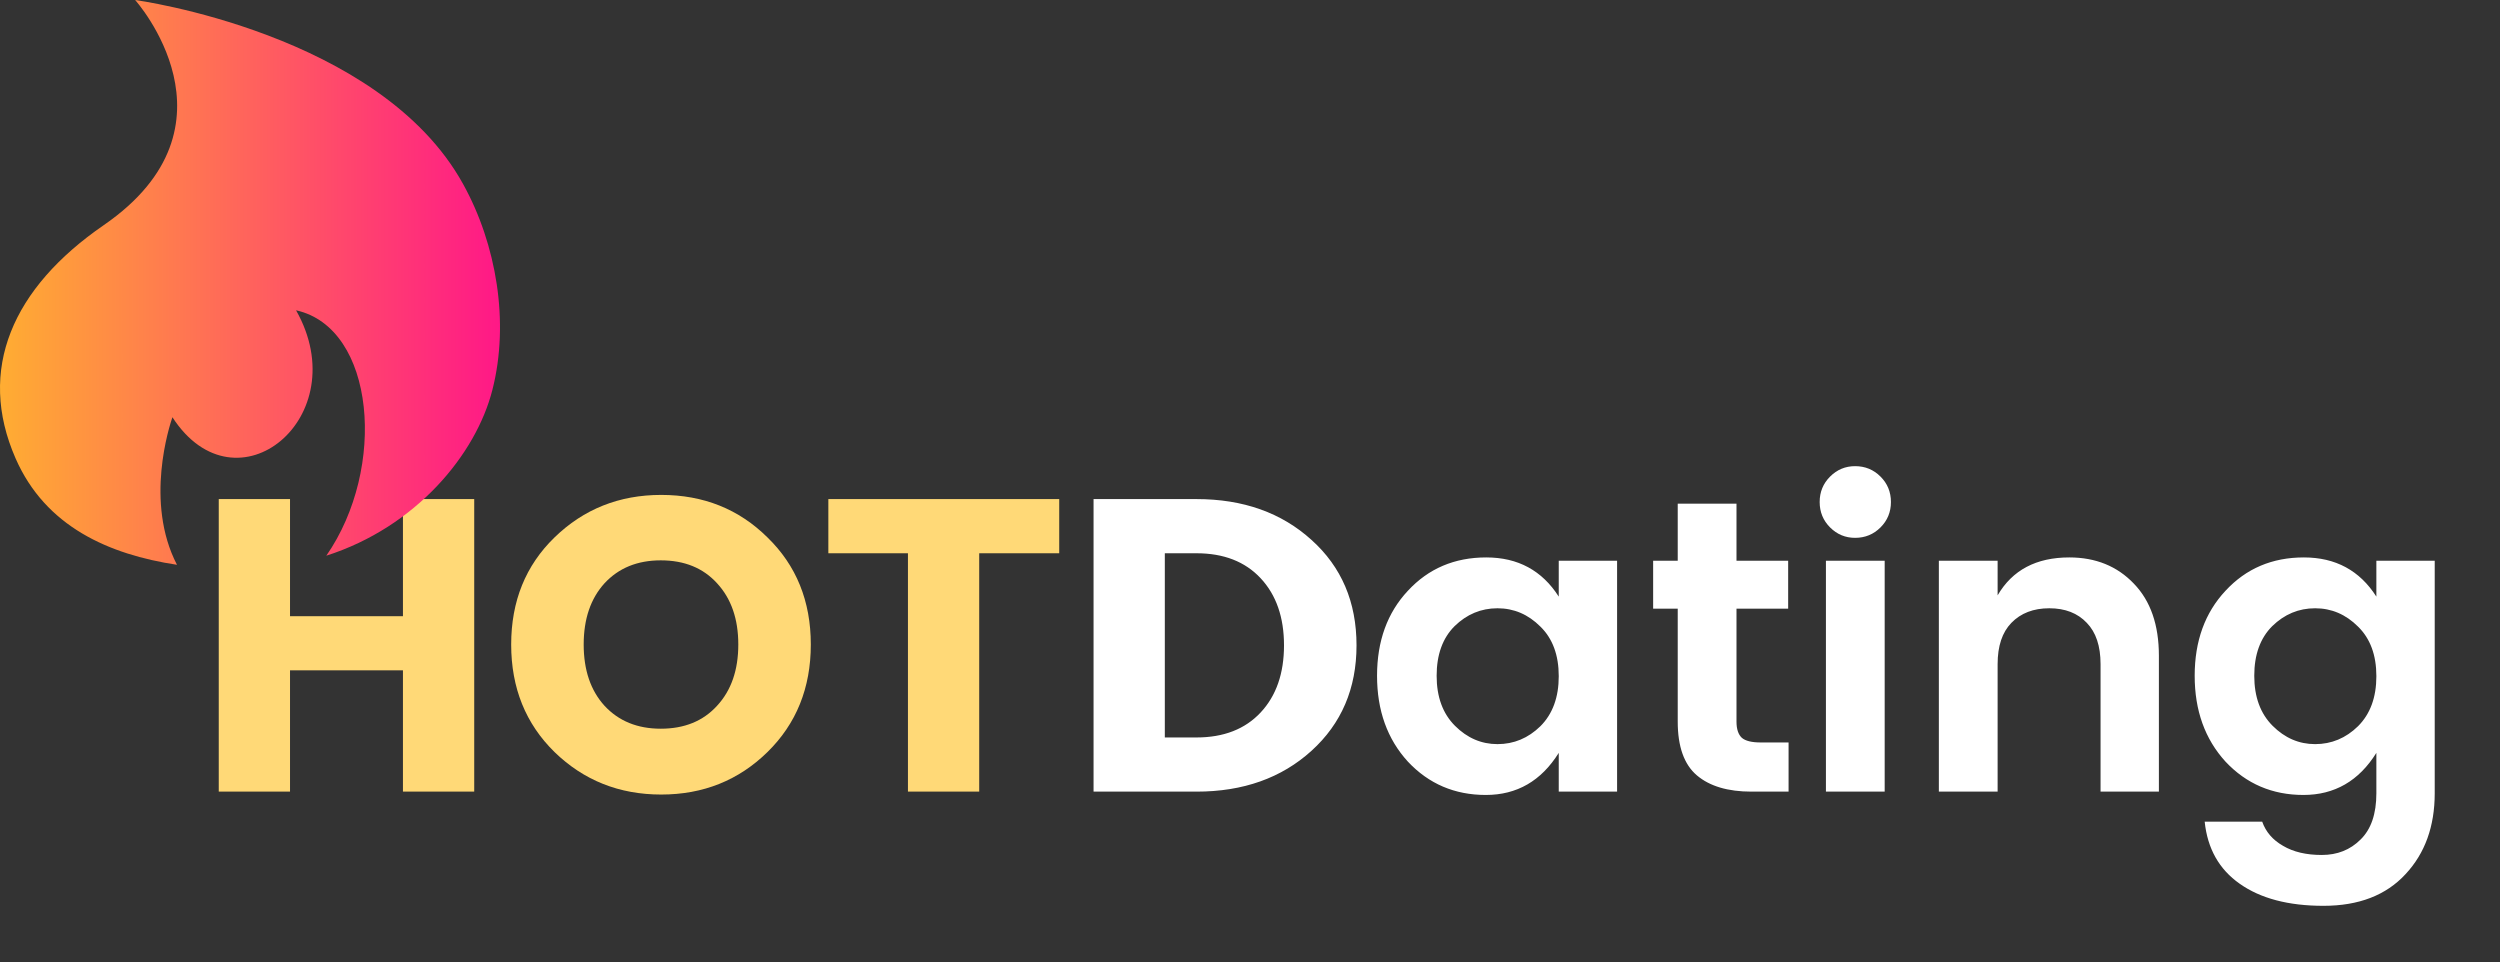
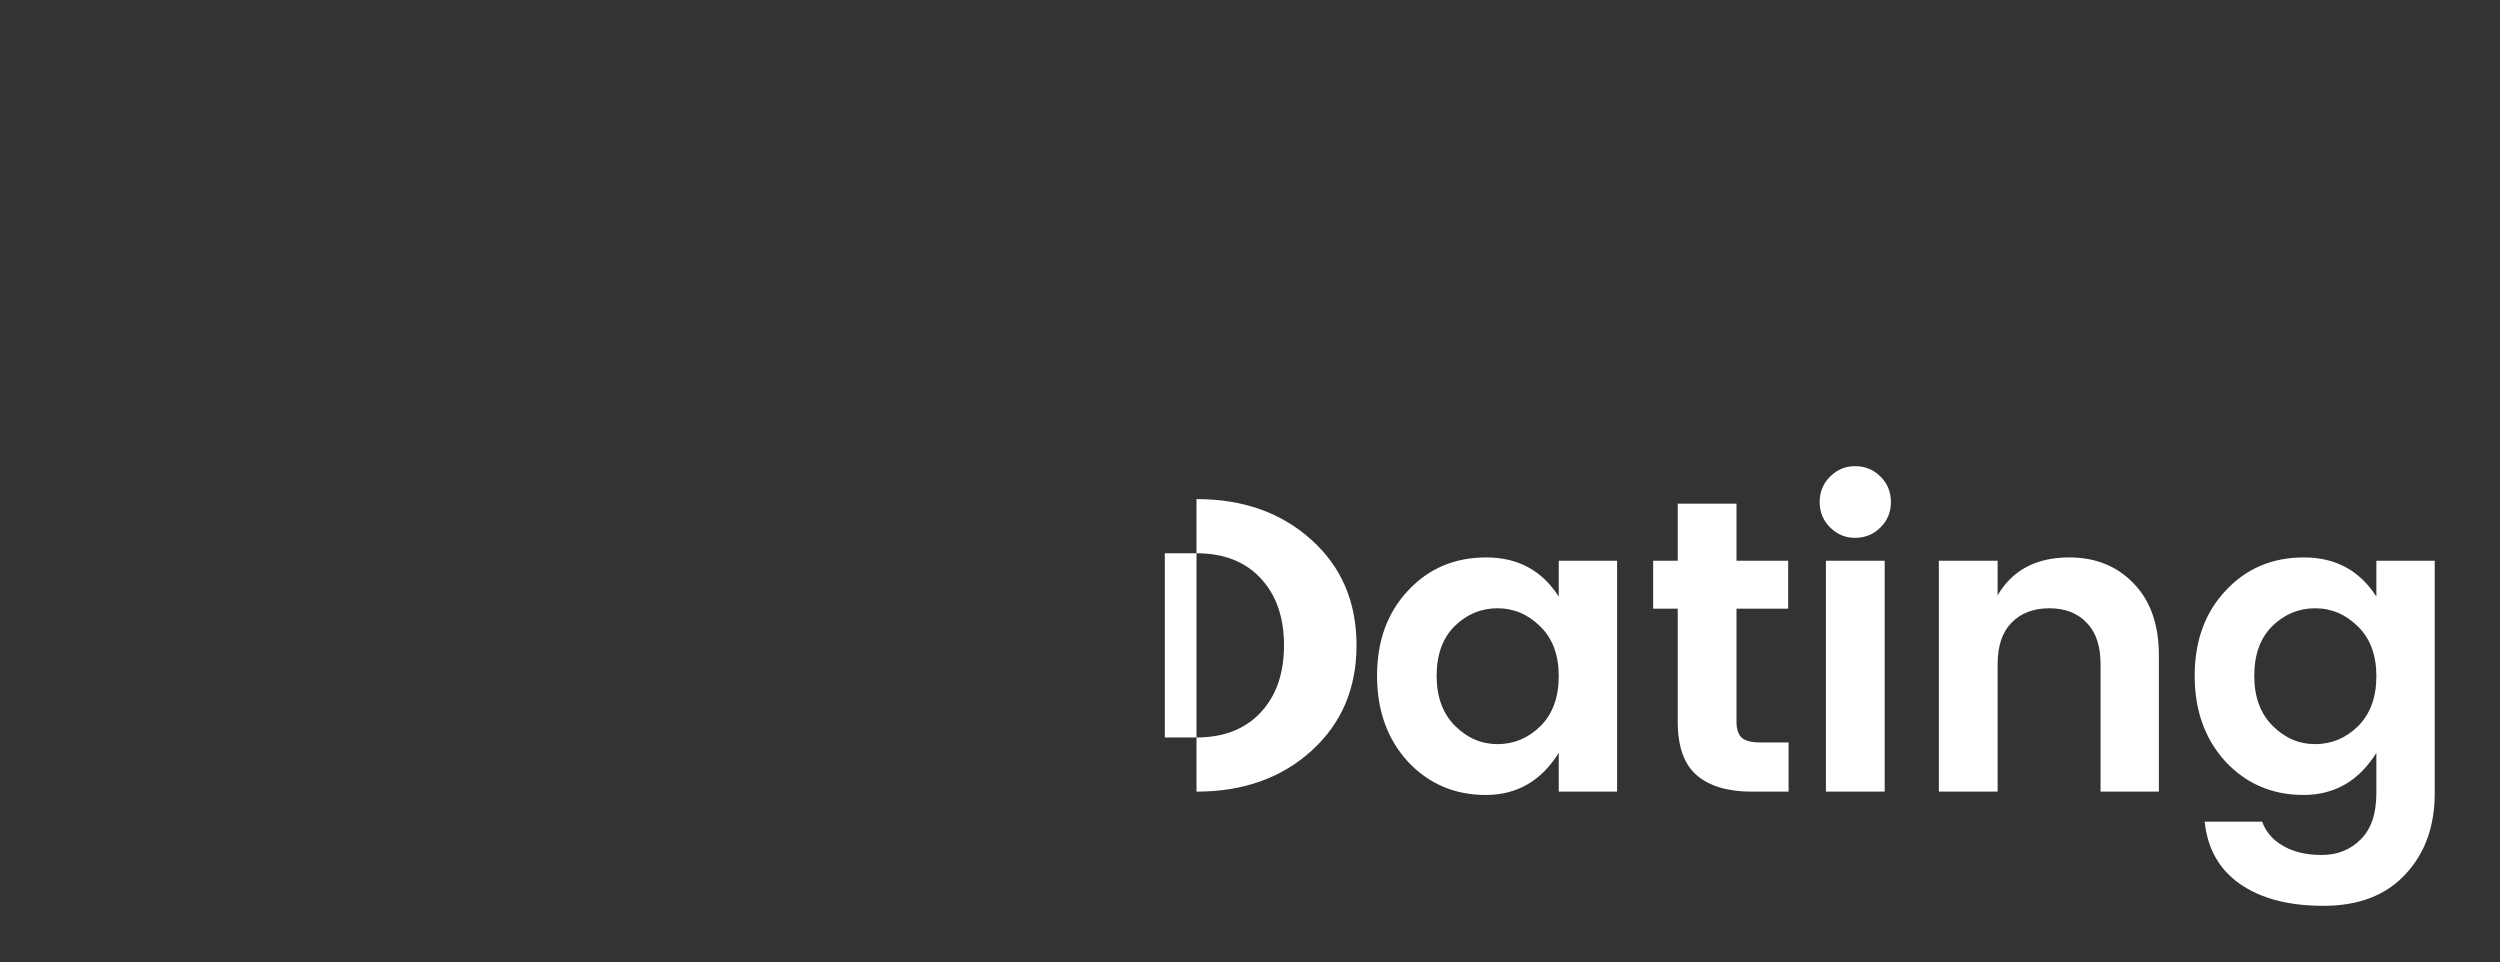
<svg xmlns="http://www.w3.org/2000/svg" width="265" height="102" viewBox="0 0 265 102" fill="none">
  <rect x="0" y="0" width="265" height="102" fill="#333333" stroke="none" />
-   <path d="M42.713 52.903H50.267V83.913H42.713V71.058H30.742V83.913H23.188L23.188 52.903H30.742V65.316H42.713V52.903ZM76.007 74.813C77.508 73.194 78.26 71.029 78.26 68.32C78.26 65.61 77.508 63.446 76.007 61.826C74.534 60.206 72.546 59.397 70.043 59.397C67.569 59.397 65.582 60.206 64.08 61.826C62.607 63.446 61.871 65.61 61.871 68.32C61.871 71.029 62.607 73.194 64.08 74.813C65.582 76.433 67.569 77.243 70.043 77.243C72.546 77.243 74.534 76.433 76.007 74.813ZM58.779 79.717C55.716 76.713 54.185 72.914 54.185 68.32C54.185 63.726 55.716 59.941 58.779 56.967C61.871 53.963 65.64 52.461 70.087 52.461C74.564 52.461 78.318 53.963 81.352 56.967C84.414 59.941 85.946 63.726 85.946 68.32C85.946 72.914 84.414 76.713 81.352 79.717C78.289 82.72 74.534 84.222 70.087 84.222C65.64 84.222 61.871 82.72 58.779 79.717ZM87.805 58.646V52.903L112.277 52.903V58.646H103.796V83.913H96.242V58.646H87.805Z" fill="#FFD977" />
-   <path d="M123.471 78.171H126.828C129.714 78.171 131.982 77.287 133.631 75.52C135.28 73.753 136.105 71.382 136.105 68.408C136.105 65.434 135.28 63.063 133.631 61.296C131.982 59.529 129.714 58.646 126.828 58.646H123.471V78.171ZM126.828 52.903C131.775 52.903 135.839 54.346 139.02 57.232C142.201 60.089 143.791 63.814 143.791 68.408C143.791 72.973 142.201 76.698 139.02 79.584C135.839 82.47 131.775 83.913 126.828 83.913H115.917V52.903H126.828ZM163.283 76.978C164.579 75.682 165.227 73.915 165.227 71.677C165.227 69.439 164.579 67.686 163.283 66.42C161.987 65.124 160.47 64.477 158.733 64.477C156.995 64.477 155.479 65.11 154.183 66.376C152.917 67.642 152.284 69.395 152.284 71.633C152.284 73.871 152.931 75.638 154.227 76.934C155.523 78.229 157.025 78.877 158.733 78.877C160.47 78.877 161.987 78.244 163.283 76.978ZM149.236 80.733C147.056 78.347 145.967 75.314 145.967 71.633C145.967 67.952 147.056 64.948 149.236 62.621C151.415 60.265 154.183 59.087 157.54 59.087C160.897 59.087 163.46 60.471 165.227 63.24V59.441H171.411V83.913H165.227V79.805C163.371 82.779 160.794 84.266 157.496 84.266C154.198 84.266 151.444 83.088 149.236 80.733ZM186.63 78.701H189.589V83.913H185.658C183.155 83.913 181.226 83.339 179.871 82.19C178.517 81.042 177.839 79.142 177.839 76.492V64.521H175.233V59.441H177.839V53.389H184.068V59.441H189.545V64.521H184.068V76.492C184.068 77.287 184.259 77.861 184.642 78.215C185.025 78.539 185.687 78.701 186.63 78.701ZM200.439 53.212C200.439 54.272 200.071 55.171 199.334 55.907C198.598 56.643 197.7 57.011 196.64 57.011C195.609 57.011 194.725 56.643 193.989 55.907C193.253 55.171 192.885 54.272 192.885 53.212C192.885 52.152 193.253 51.254 193.989 50.518C194.725 49.781 195.609 49.413 196.64 49.413C197.7 49.413 198.598 49.781 199.334 50.518C200.071 51.254 200.439 52.152 200.439 53.212ZM193.548 83.913V59.441H199.776V83.913H193.548ZM211.748 59.441V63.107C213.309 60.427 215.841 59.087 219.346 59.087C222.143 59.087 224.426 60.015 226.193 61.87C227.96 63.696 228.843 66.243 228.843 69.512V83.913H222.659V70.396C222.659 68.482 222.173 67.024 221.201 66.023C220.229 64.992 218.904 64.477 217.225 64.477C215.547 64.477 214.207 64.992 213.206 66.023C212.234 67.024 211.748 68.482 211.748 70.396V83.913H205.519V59.441H211.748ZM235.904 80.733C233.725 78.347 232.636 75.314 232.636 71.633C232.636 67.952 233.725 64.948 235.904 62.621C238.084 60.265 240.852 59.087 244.209 59.087C247.566 59.087 250.128 60.471 251.895 63.24V59.441H258.08V84.09C258.08 87.594 257.049 90.451 254.988 92.659C252.926 94.898 250.025 96.017 246.285 96.017C242.575 96.017 239.615 95.236 237.406 93.675C235.227 92.144 233.99 89.95 233.696 87.094H239.792C240.175 88.183 240.911 89.037 242 89.656C243.09 90.304 244.459 90.627 246.109 90.627C247.758 90.627 249.127 90.083 250.217 88.993C251.336 87.903 251.895 86.269 251.895 84.09V79.805C250.04 82.779 247.463 84.266 244.165 84.266C240.867 84.266 238.113 83.088 235.904 80.733ZM249.952 76.978C251.248 75.682 251.895 73.915 251.895 71.677C251.895 69.439 251.248 67.686 249.952 66.42C248.656 65.124 247.139 64.477 245.402 64.477C243.664 64.477 242.148 65.11 240.852 66.376C239.586 67.642 238.952 69.395 238.952 71.633C238.952 73.871 239.6 75.638 240.896 76.934C242.192 78.229 243.694 78.877 245.402 78.877C247.139 78.877 248.656 78.244 249.952 76.978Z" fill="white" />
-   <path d="M49.081 19.494C40.244 3.5 14.324 0 14.324 0C14.324 0 26.285 13.326 11 23.863C1.335 30.514 -2.486 39.157 1.654 48.596C4.825 55.826 11.533 58.771 18.761 59.87C15.306 53.219 17.98 45.095 18.276 44.226C25.031 54.655 37.795 44.226 31.383 32.892C39.783 34.751 41.037 49.622 34.589 58.904C44.113 55.85 50.454 48.173 52.193 41.329C54.026 34.172 52.63 25.891 49.081 19.494Z" fill="url(#paint0_linear_38_1762)" />
+   <path d="M123.471 78.171H126.828C129.714 78.171 131.982 77.287 133.631 75.52C135.28 73.753 136.105 71.382 136.105 68.408C136.105 65.434 135.28 63.063 133.631 61.296C131.982 59.529 129.714 58.646 126.828 58.646H123.471V78.171ZM126.828 52.903C131.775 52.903 135.839 54.346 139.02 57.232C142.201 60.089 143.791 63.814 143.791 68.408C143.791 72.973 142.201 76.698 139.02 79.584C135.839 82.47 131.775 83.913 126.828 83.913V52.903H126.828ZM163.283 76.978C164.579 75.682 165.227 73.915 165.227 71.677C165.227 69.439 164.579 67.686 163.283 66.42C161.987 65.124 160.47 64.477 158.733 64.477C156.995 64.477 155.479 65.11 154.183 66.376C152.917 67.642 152.284 69.395 152.284 71.633C152.284 73.871 152.931 75.638 154.227 76.934C155.523 78.229 157.025 78.877 158.733 78.877C160.47 78.877 161.987 78.244 163.283 76.978ZM149.236 80.733C147.056 78.347 145.967 75.314 145.967 71.633C145.967 67.952 147.056 64.948 149.236 62.621C151.415 60.265 154.183 59.087 157.54 59.087C160.897 59.087 163.46 60.471 165.227 63.24V59.441H171.411V83.913H165.227V79.805C163.371 82.779 160.794 84.266 157.496 84.266C154.198 84.266 151.444 83.088 149.236 80.733ZM186.63 78.701H189.589V83.913H185.658C183.155 83.913 181.226 83.339 179.871 82.19C178.517 81.042 177.839 79.142 177.839 76.492V64.521H175.233V59.441H177.839V53.389H184.068V59.441H189.545V64.521H184.068V76.492C184.068 77.287 184.259 77.861 184.642 78.215C185.025 78.539 185.687 78.701 186.63 78.701ZM200.439 53.212C200.439 54.272 200.071 55.171 199.334 55.907C198.598 56.643 197.7 57.011 196.64 57.011C195.609 57.011 194.725 56.643 193.989 55.907C193.253 55.171 192.885 54.272 192.885 53.212C192.885 52.152 193.253 51.254 193.989 50.518C194.725 49.781 195.609 49.413 196.64 49.413C197.7 49.413 198.598 49.781 199.334 50.518C200.071 51.254 200.439 52.152 200.439 53.212ZM193.548 83.913V59.441H199.776V83.913H193.548ZM211.748 59.441V63.107C213.309 60.427 215.841 59.087 219.346 59.087C222.143 59.087 224.426 60.015 226.193 61.87C227.96 63.696 228.843 66.243 228.843 69.512V83.913H222.659V70.396C222.659 68.482 222.173 67.024 221.201 66.023C220.229 64.992 218.904 64.477 217.225 64.477C215.547 64.477 214.207 64.992 213.206 66.023C212.234 67.024 211.748 68.482 211.748 70.396V83.913H205.519V59.441H211.748ZM235.904 80.733C233.725 78.347 232.636 75.314 232.636 71.633C232.636 67.952 233.725 64.948 235.904 62.621C238.084 60.265 240.852 59.087 244.209 59.087C247.566 59.087 250.128 60.471 251.895 63.24V59.441H258.08V84.09C258.08 87.594 257.049 90.451 254.988 92.659C252.926 94.898 250.025 96.017 246.285 96.017C242.575 96.017 239.615 95.236 237.406 93.675C235.227 92.144 233.99 89.95 233.696 87.094H239.792C240.175 88.183 240.911 89.037 242 89.656C243.09 90.304 244.459 90.627 246.109 90.627C247.758 90.627 249.127 90.083 250.217 88.993C251.336 87.903 251.895 86.269 251.895 84.09V79.805C250.04 82.779 247.463 84.266 244.165 84.266C240.867 84.266 238.113 83.088 235.904 80.733ZM249.952 76.978C251.248 75.682 251.895 73.915 251.895 71.677C251.895 69.439 251.248 67.686 249.952 66.42C248.656 65.124 247.139 64.477 245.402 64.477C243.664 64.477 242.148 65.11 240.852 66.376C239.586 67.642 238.952 69.395 238.952 71.633C238.952 73.871 239.6 75.638 240.896 76.934C242.192 78.229 243.694 78.877 245.402 78.877C247.139 78.877 248.656 78.244 249.952 76.978Z" fill="white" />
  <defs>
    <linearGradient id="paint0_linear_38_1762" x1="0" y1="29.935" x2="53" y2="29.935" gradientUnits="userSpaceOnUse">
      <stop stop-color="#FFAD32" />
      <stop offset="1" stop-color="#FF1887" />
    </linearGradient>
  </defs>
</svg>